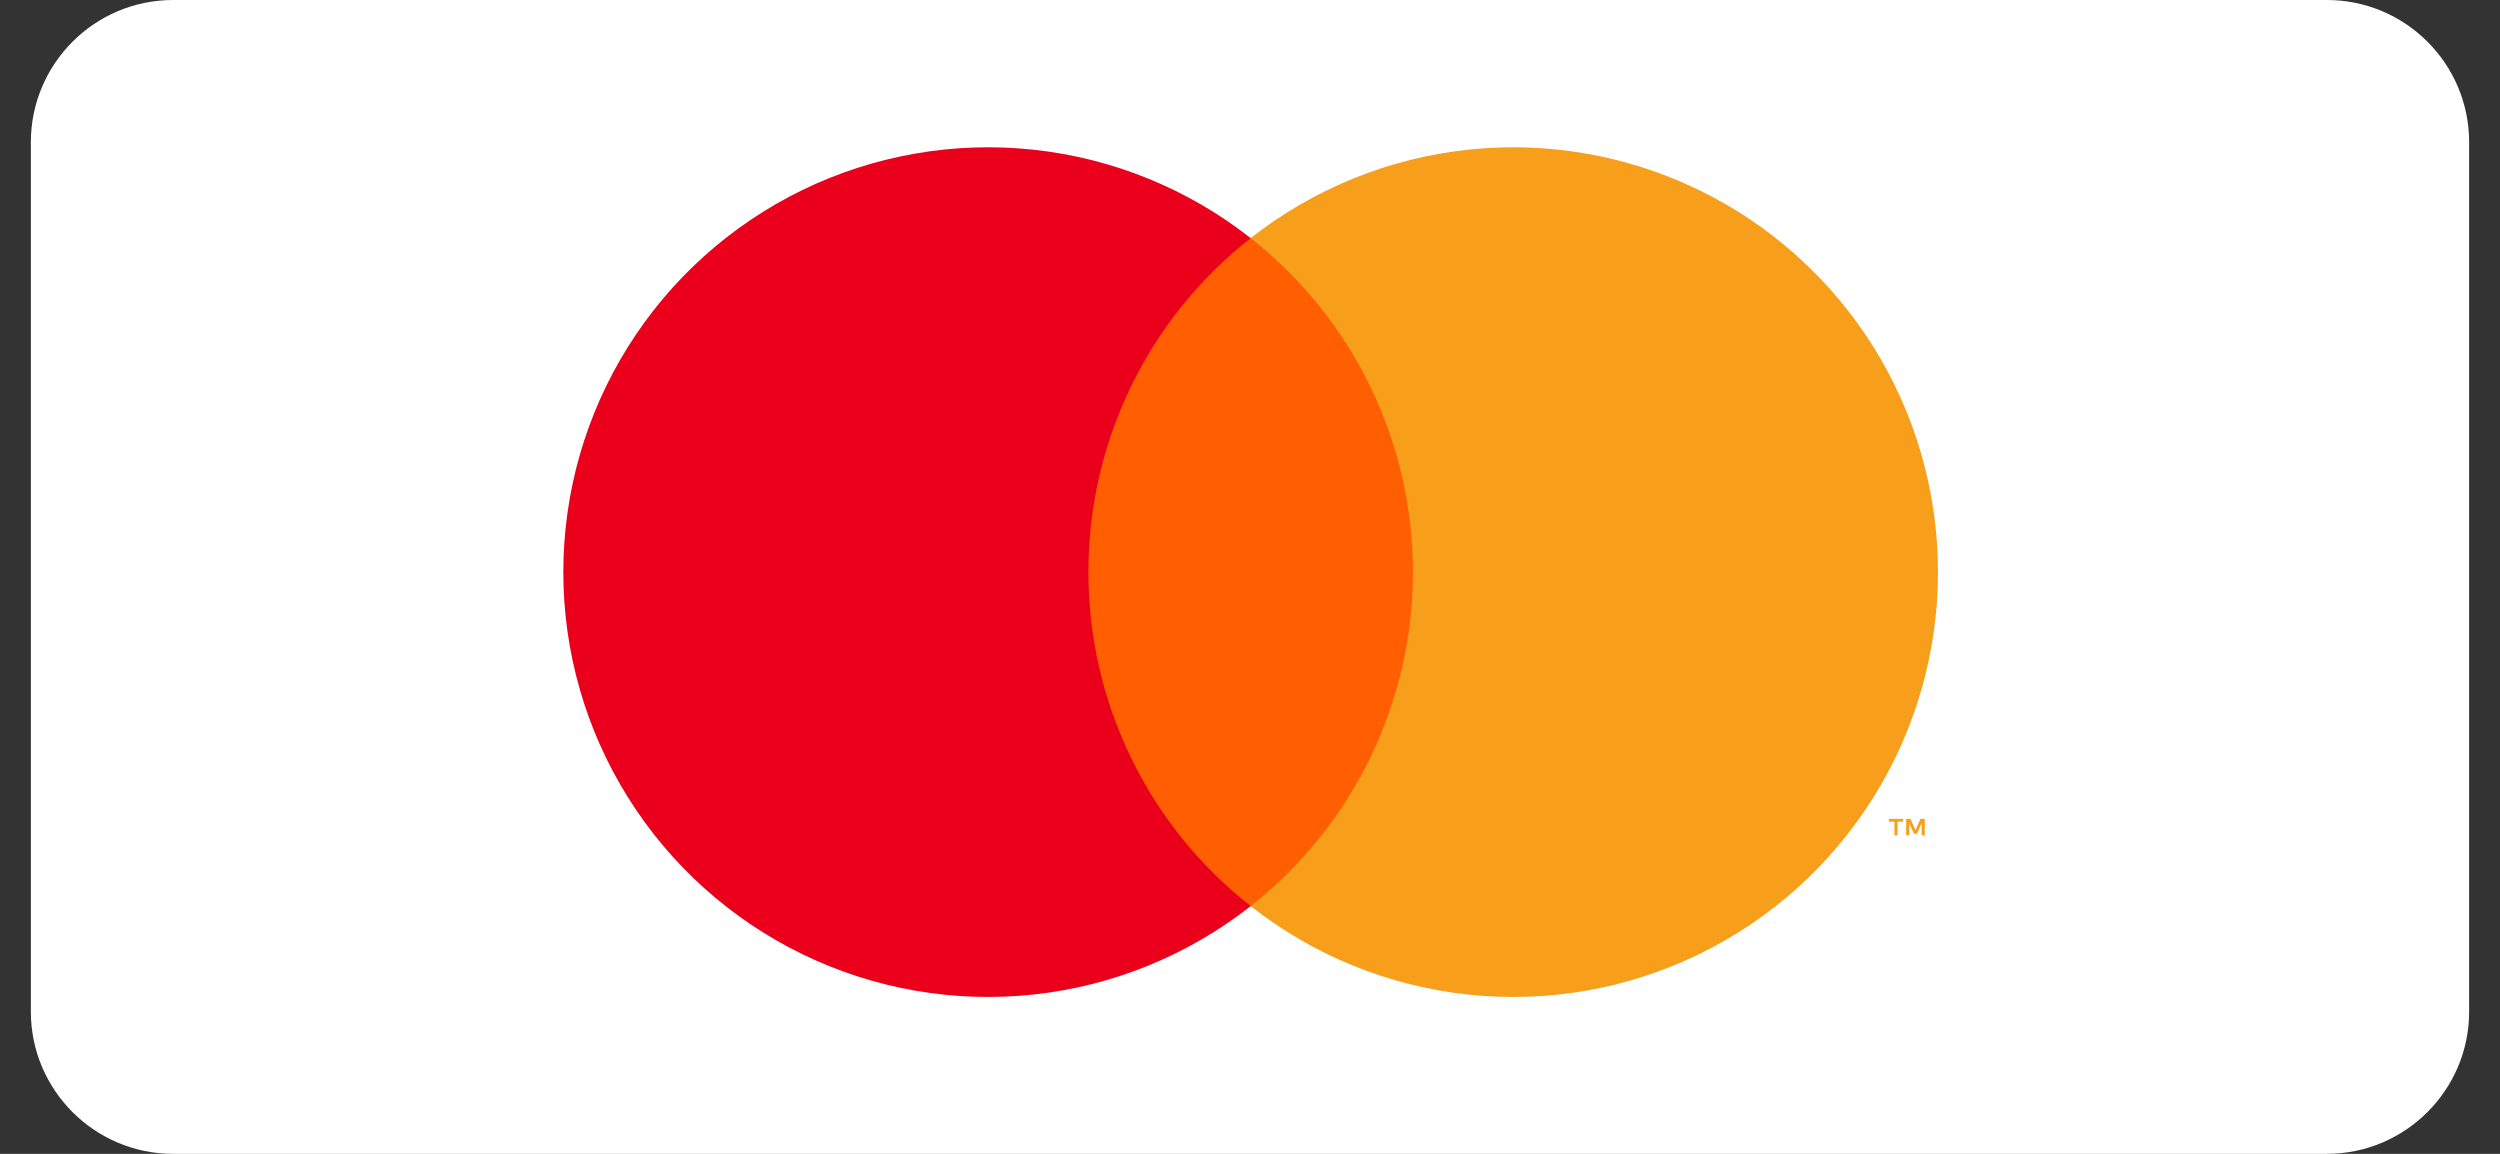
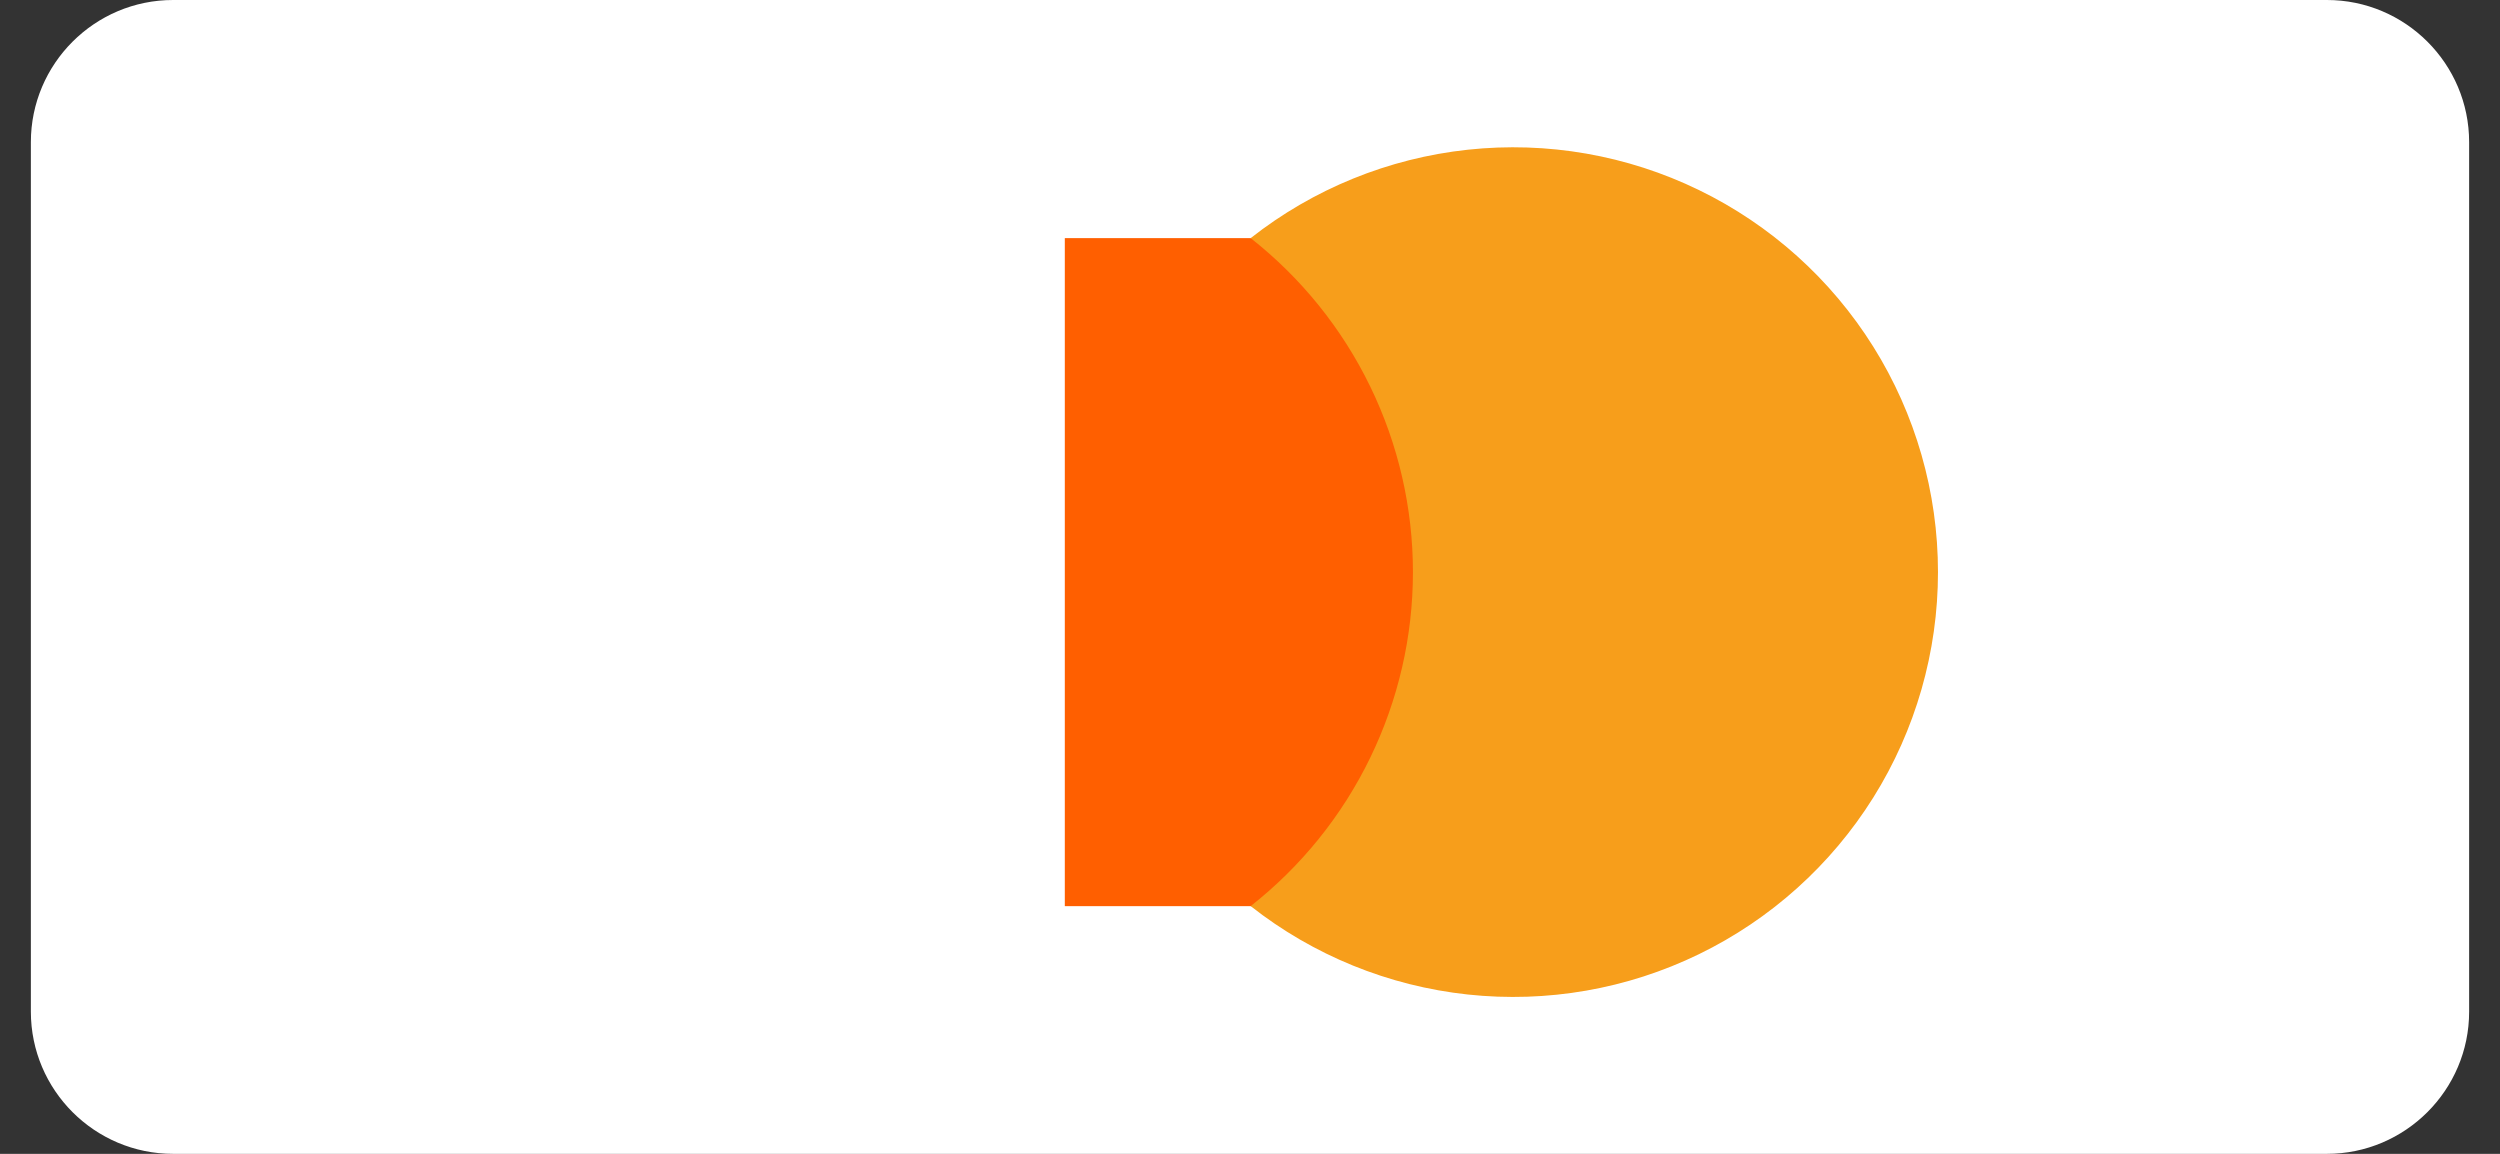
<svg xmlns="http://www.w3.org/2000/svg" width="52" height="24" viewBox="0 0 52 24" fill="none">
  <rect x="0" y="0" width="52" height="24" fill="#333333" stroke="none" />
  <path d="M48.399 0H3.601C1.968 0 0.642 1.327 0.642 2.957V21.043C0.642 22.673 1.968 24 3.601 24H48.399C50.029 24 51.358 22.673 51.358 21.043V2.957C51.358 1.327 50.032 0 48.399 0Z" fill="white" />
  <path d="M29.879 4.953H22.148V18.848H29.879V4.953Z" fill="#FF5F00" />
-   <path d="M22.639 11.9C22.638 10.562 22.941 9.241 23.526 8.037C24.11 6.834 24.961 5.779 26.014 4.953C24.71 3.928 23.145 3.291 21.496 3.114C19.848 2.937 18.183 3.227 16.691 3.952C15.2 4.677 13.943 5.806 13.063 7.212C12.183 8.617 11.717 10.242 11.717 11.9C11.717 13.558 12.183 15.183 13.063 16.588C13.943 17.994 15.2 19.123 16.691 19.848C18.183 20.573 19.848 20.863 21.496 20.686C23.145 20.509 24.71 19.872 26.014 18.847C24.961 18.021 24.11 16.966 23.526 15.763C22.941 14.559 22.638 13.238 22.639 11.9Z" fill="#EB001B" />
  <path d="M40.31 11.9C40.31 13.558 39.844 15.183 38.965 16.588C38.085 17.994 36.828 19.123 35.336 19.848C33.845 20.573 32.18 20.863 30.531 20.686C28.883 20.509 27.317 19.872 26.014 18.847C27.065 18.02 27.916 16.965 28.5 15.762C29.085 14.558 29.389 13.238 29.389 11.9C29.389 10.562 29.085 9.242 28.5 8.038C27.916 6.835 27.065 5.78 26.014 4.953C27.317 3.928 28.883 3.291 30.531 3.114C32.18 2.937 33.845 3.227 35.336 3.952C36.828 4.677 38.085 5.806 38.965 7.212C39.844 8.617 40.31 10.242 40.31 11.9Z" fill="#F79E1B" />
-   <path d="M39.468 17.376V17.091H39.582V17.033H39.29V17.091H39.405V17.376H39.468ZM40.035 17.376V17.033H39.945L39.842 17.269L39.739 17.033H39.649V17.376H39.713V17.117L39.809 17.34H39.875L39.971 17.116V17.376H40.035Z" fill="#F79E1B" />
</svg>